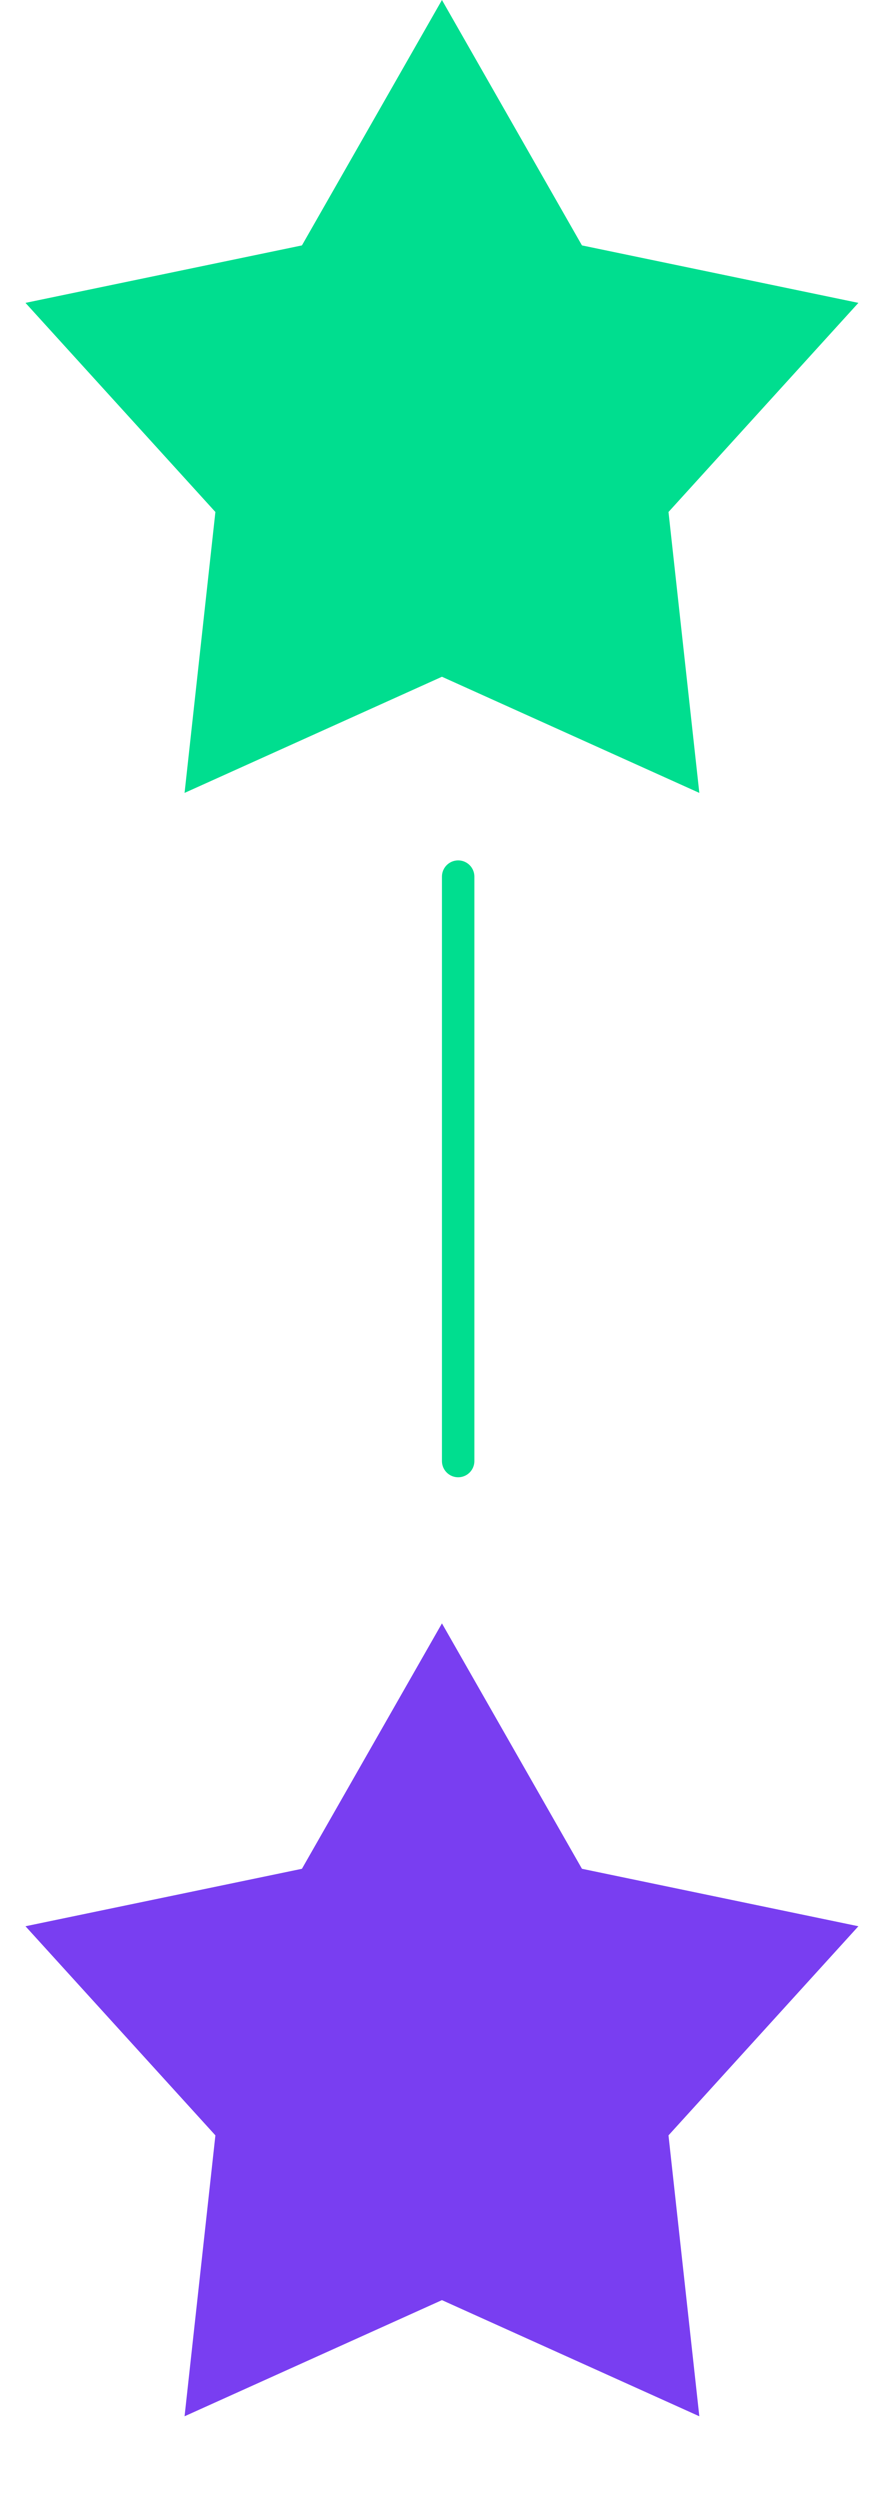
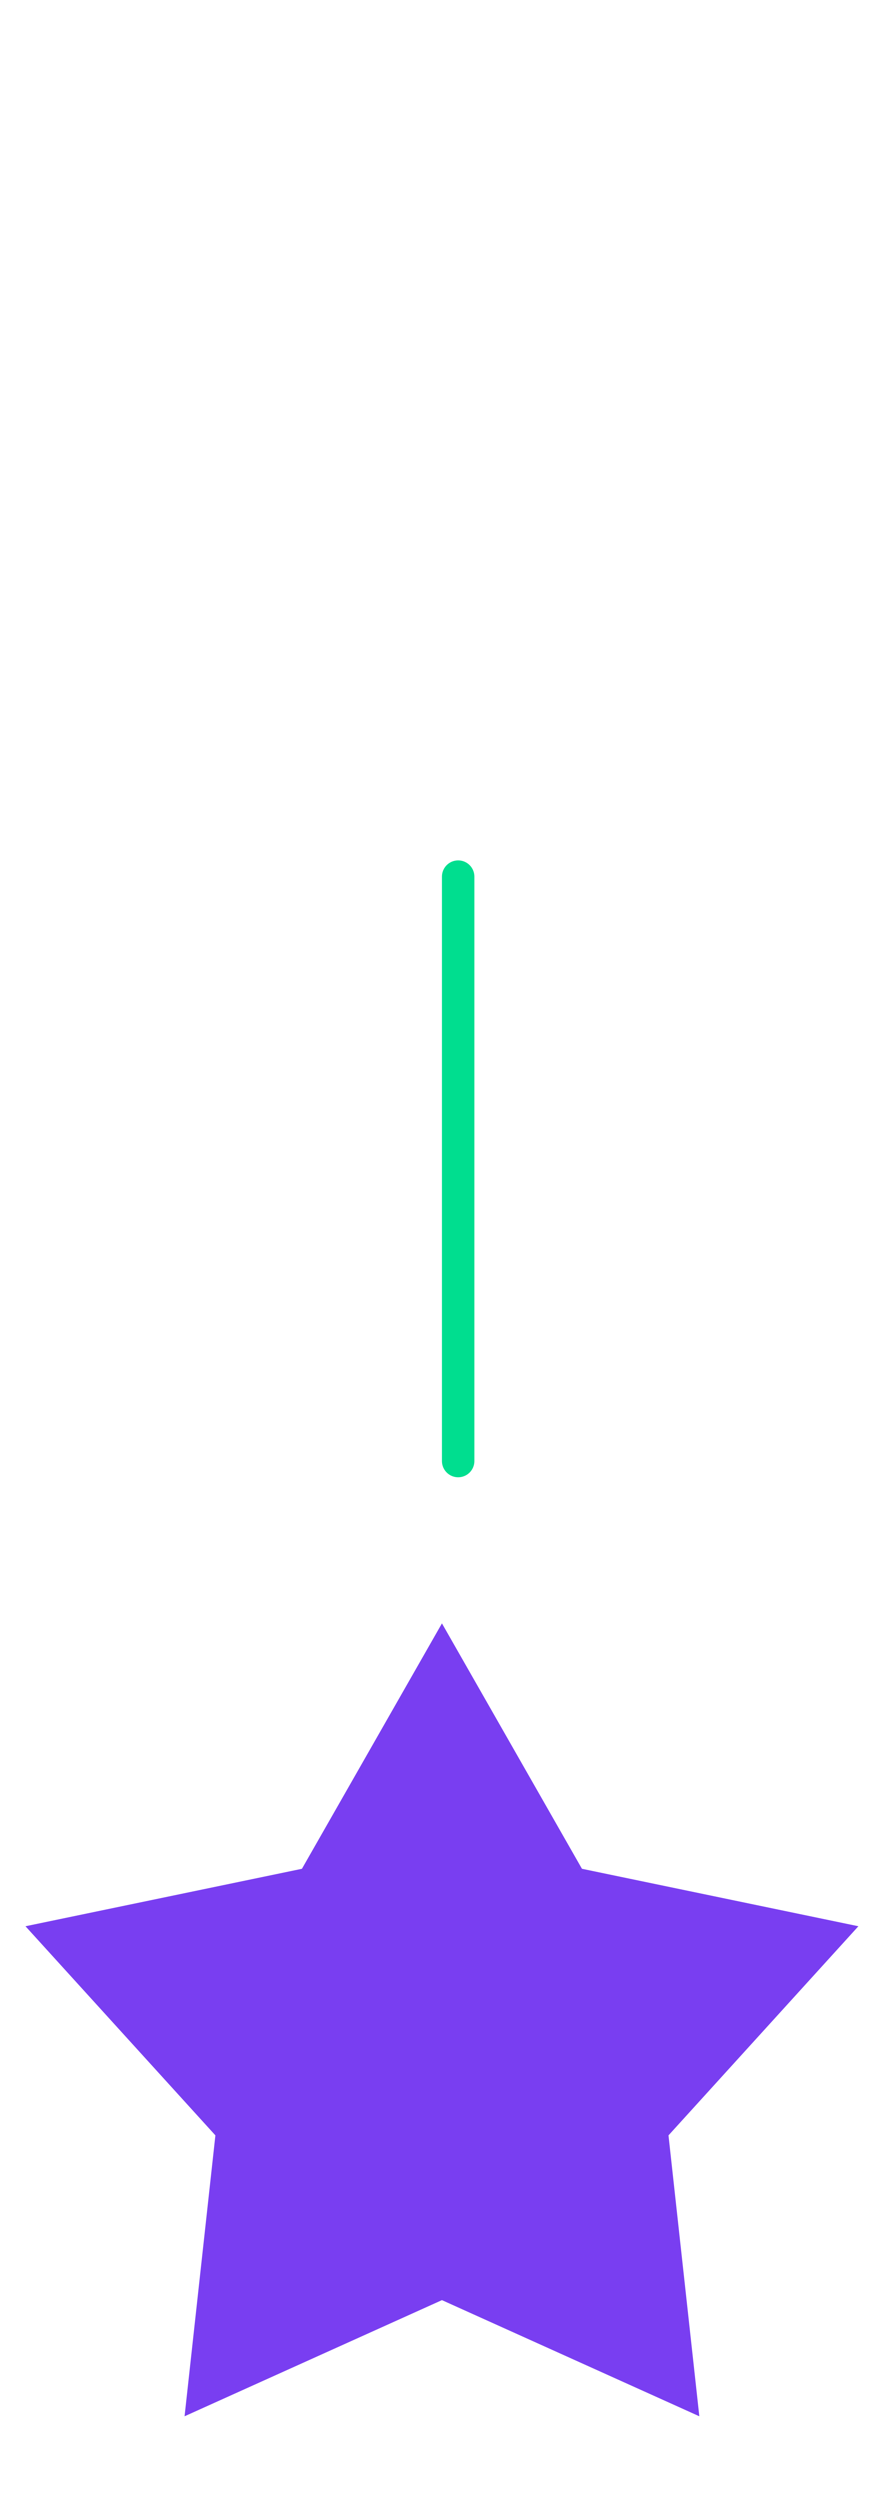
<svg xmlns="http://www.w3.org/2000/svg" width="55" height="154" viewBox="0 0 55 154" fill="none">
  <path d="M28.25 54L28.25 90" stroke="#00DE8F" stroke-width="2" stroke-linecap="round" stroke-linejoin="round" />
-   <path d="M27.25 0L35.883 15.117L52.928 18.657L41.219 31.539L43.12 48.843L27.25 41.688L11.38 48.843L13.281 31.539L1.571 18.657L18.617 15.117L27.25 0Z" fill="#00DE8F" />
  <path d="M27.25 100L35.883 115.117L52.928 118.657L41.219 131.539L43.12 148.843L27.25 141.688L11.38 148.843L13.281 131.539L1.571 118.657L18.617 115.117L27.25 100Z" fill="#793EF1" />
</svg>